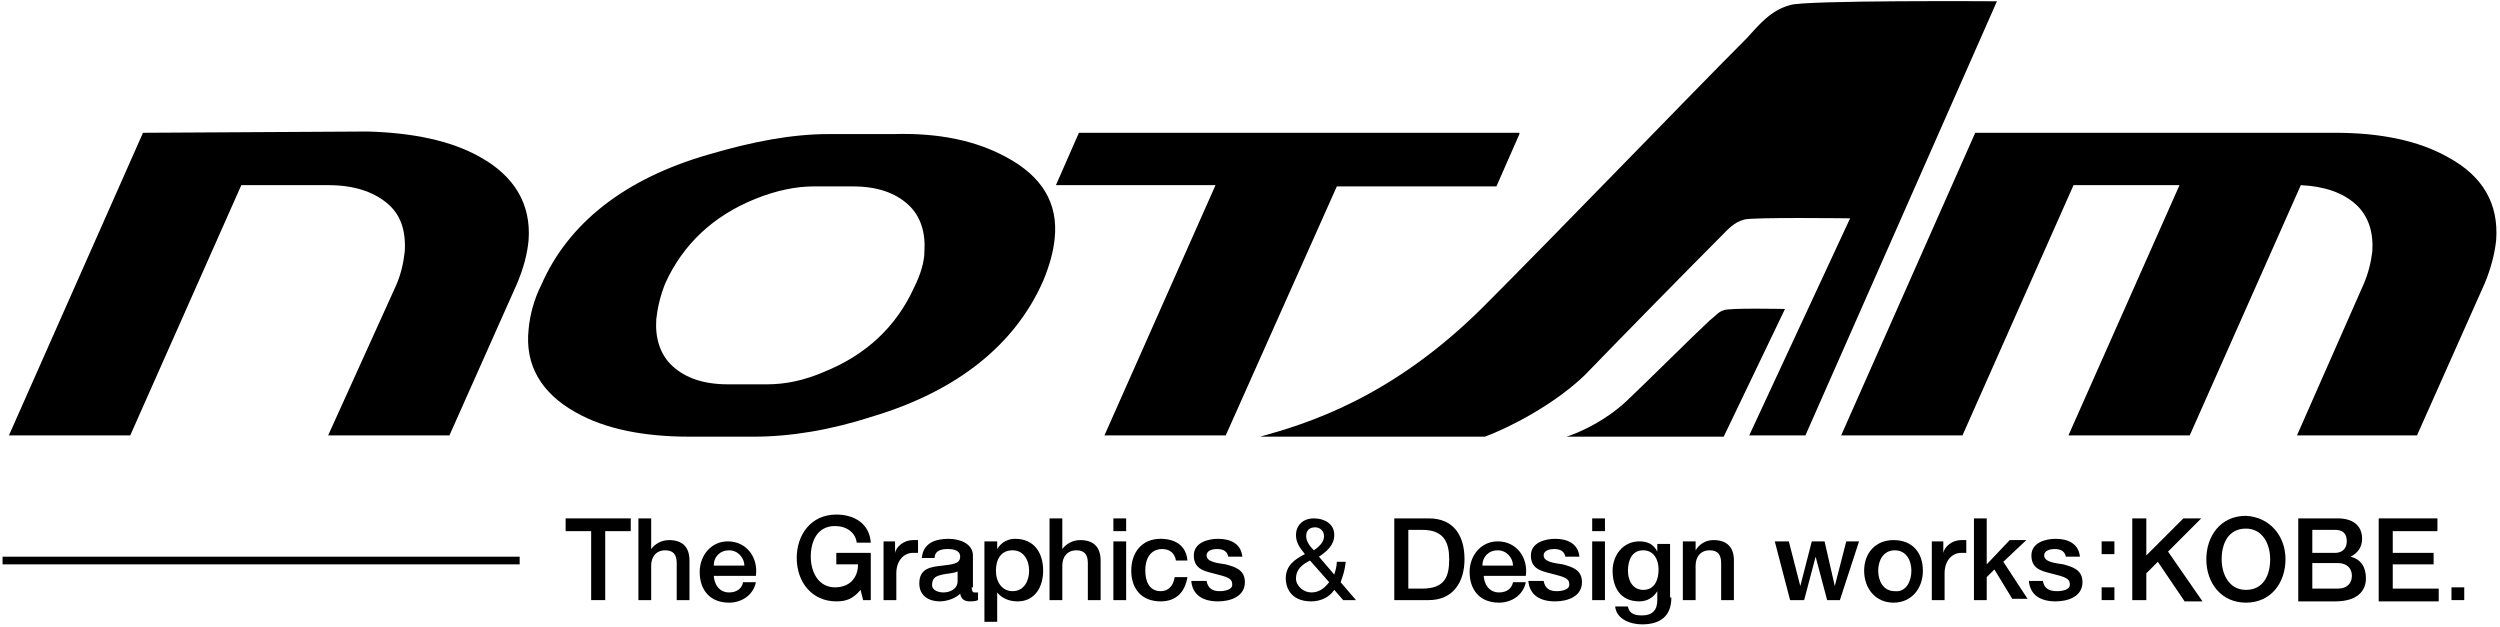
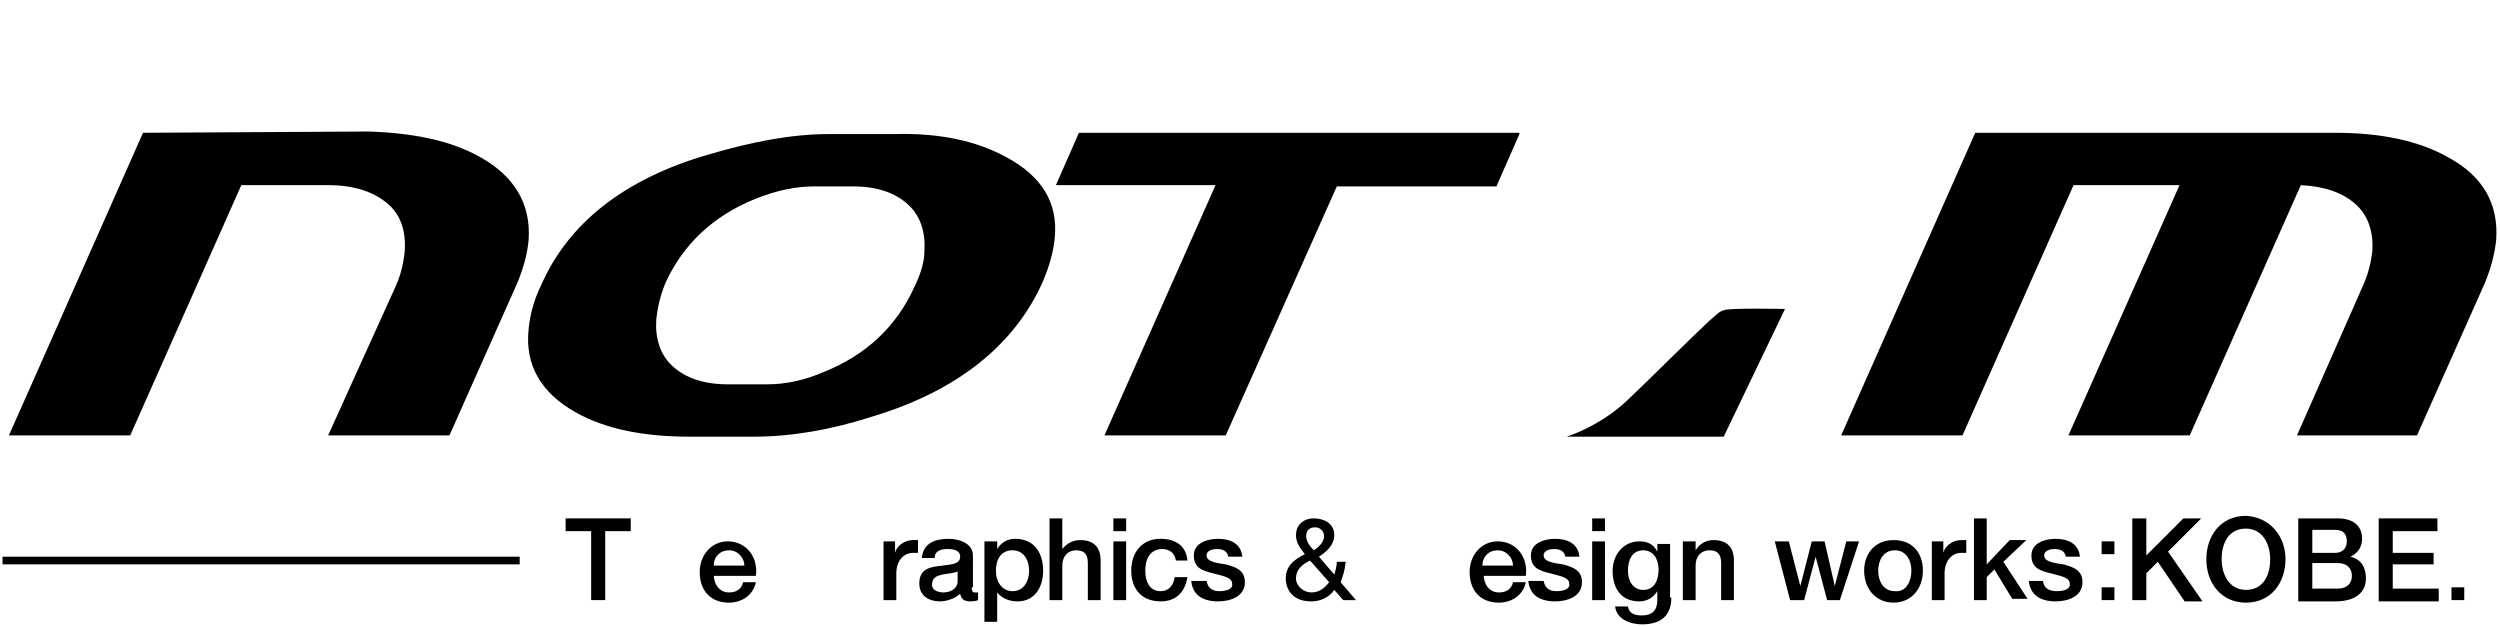
<svg xmlns="http://www.w3.org/2000/svg" version="1.1" id="Layer_1" x="0px" y="0px" viewBox="0 0 195.8 49.1" style="enable-background:new 0 0 195.8 49.1;" xml:space="preserve">
  <g>
    <g>
      <g>
-         <path d="M140.2,0.4c-1.5,0.4-2.4,1.5-3.4,2.6c-4.3,4.3-14.7,15.1-20.6,21c-7.2,7.2-13.9,9.2-17.5,10.2h17.6     c1.9-0.7,5.4-2.5,7.8-4.8c3-3.1,8.5-8.7,10.7-10.9c0.5-0.5,1-1.1,1.8-1.3c0.5-0.2,8.3-0.1,8.3-0.1L137,34.1h4.4l15-34     C156.4,0.1,141.2,0,140.2,0.4z" />
        <path d="M135,24.3c-0.4,0.1-0.7,0.5-1.1,0.8c-1.4,1.3-4.6,4.5-6.5,6.3c-1.6,1.5-3.5,2.4-4.7,2.8H135l4.8-10     C139.9,24.2,135.3,24.1,135,24.3z" />
      </g>
      <path d="M37.6,12.3c2.7,1.5,4,3.7,3.8,6.5c-0.1,1.1-0.4,2.2-0.9,3.4l-5.3,11.9l-9.5,0L31,22.4c0.4-0.9,0.6-1.8,0.7-2.7    c0.1-1.6-0.3-2.9-1.4-3.8c-1.1-0.9-2.6-1.4-4.6-1.4h-6.8l-8.7,19.6l-9.5,0l10.5-23.7l17.6-0.1C32.3,10.4,35.3,11,37.6,12.3z" />
      <path d="M78.8,12.3c2.8,1.5,4.1,3.6,3.8,6.4c-0.1,1-0.4,2.1-0.9,3.3c-2.2,5-6.7,8.6-13.3,10.6c-3.4,1.1-6.5,1.6-9.4,1.6H54    c-3.6,0-6.6-0.6-8.9-1.9c-2.7-1.5-4-3.7-3.7-6.5c0.1-1.1,0.4-2.3,1-3.5c2.1-4.8,6.5-8.3,13.1-10.2c3.4-1,6.5-1.6,9.4-1.6h5.1    C73.5,10.4,76.4,11,78.8,12.3z M72.4,19.7c0.1-1.5-0.3-2.8-1.3-3.7c-1-0.9-2.4-1.4-4.3-1.4h-3.1c-1.3,0-2.9,0.3-4.6,1    c-3.2,1.3-5.6,3.5-7,6.6c-0.4,1-0.6,1.9-0.7,2.8c-0.1,1.5,0.3,2.8,1.3,3.7c1,0.9,2.4,1.4,4.3,1.4h3.1c1.4,0,2.9-0.3,4.5-1    c3.2-1.3,5.6-3.5,7-6.6C72.1,21.5,72.4,20.5,72.4,19.7z" />
      <path d="M119,10.5l-1.8,4.1h-12.5L96,34.1l-9.5,0l8.7-19.6H82.7l1.8-4.1H119z" />
      <path d="M191.7,12.3c2.8,1.5,4,3.7,3.8,6.5c-0.1,1-0.4,2.2-0.9,3.4l-5.3,11.9l-9.4,0l5.2-11.8c0.4-0.9,0.6-1.8,0.7-2.6    c0.1-1.5-0.3-2.8-1.3-3.7c-1-0.9-2.4-1.4-4.3-1.5l-8.7,19.6l-9.5,0l8.7-19.6h-8.3l-8.7,19.6l-9.5,0l10.5-23.7h28.2    C186.4,10.4,189.4,11,191.7,12.3z" />
    </g>
    <g>
      <path d="M44.2,40.6h5.2v1h-2V47h-1.1v-5.4h-2V40.6z" />
-       <path d="M50,40.6h1V43h0c0.3-0.4,0.8-0.7,1.4-0.7c1,0,1.6,0.5,1.6,1.6V47h-1v-2.9c0-0.7-0.3-1-0.9-1c-0.7,0-1.1,0.5-1.1,1.2V47h-1    V40.6z" />
      <path d="M55.9,45c0,0.7,0.4,1.4,1.2,1.4c0.6,0,1-0.3,1.1-0.8h1c-0.2,1-1.1,1.6-2.1,1.6c-1.5,0-2.3-1-2.3-2.4    c0-1.3,0.9-2.4,2.2-2.4c1.5,0,2.4,1.3,2.2,2.7H55.9z M58.3,44.3c0-0.6-0.5-1.2-1.2-1.2c-0.7,0-1.2,0.5-1.2,1.2H58.3z" />
-       <path d="M68.3,47h-0.7l-0.2-0.8c-0.6,0.7-1.1,0.9-1.9,0.9c-1.9,0-3.1-1.5-3.1-3.4c0-1.8,1.1-3.4,3.1-3.4c1.4,0,2.6,0.7,2.7,2.2    h-1.1c-0.1-0.8-0.8-1.3-1.7-1.3c-1.4,0-1.9,1.2-1.9,2.4c0,1.2,0.6,2.4,1.9,2.4c1.1,0,1.8-0.7,1.8-1.8h-1.7v-0.9h2.7V47z" />
      <path d="M69.1,42.4h1v0.9h0c0.1-0.5,0.7-1,1.4-1c0.2,0,0.3,0,0.4,0v1c-0.1,0-0.3,0-0.4,0c-0.7,0-1.3,0.6-1.3,1.6V47h-1V42.4z" />
      <path d="M76.1,46c0,0.3,0.1,0.4,0.2,0.4c0.1,0,0.1,0,0.3,0V47c-0.2,0.1-0.5,0.1-0.6,0.1c-0.4,0-0.7-0.1-0.8-0.6    c-0.4,0.4-1.1,0.6-1.6,0.6c-0.8,0-1.6-0.4-1.6-1.4c0-1.2,0.9-1.3,1.8-1.4c0.7-0.1,1.4-0.1,1.4-0.7c0-0.5-0.5-0.6-1-0.6    c-0.6,0-1,0.2-1,0.7h-1c0.1-1.2,1.1-1.5,2.1-1.5c0.9,0,1.9,0.4,1.9,1.3V46z M75.1,44.7c-0.3,0.2-0.8,0.2-1.3,0.3    c-0.4,0.1-0.8,0.2-0.8,0.8c0,0.5,0.6,0.6,0.9,0.6c0.4,0,1.1-0.2,1.1-0.9V44.7z" />
      <path d="M77.1,42.4h1V43h0c0.3-0.5,0.8-0.8,1.4-0.8c1.5,0,2.2,1.1,2.2,2.5c0,1.2-0.6,2.4-2,2.4c-0.6,0-1.2-0.2-1.6-0.7h0v2.3h-1    V42.4z M79.3,43.1c-0.9,0-1.3,0.7-1.3,1.6c0,0.9,0.5,1.6,1.3,1.6c0.9,0,1.3-0.8,1.3-1.6C80.6,43.9,80.2,43.1,79.3,43.1z" />
      <path d="M82.2,40.6h1V43h0c0.3-0.4,0.8-0.7,1.4-0.7c1,0,1.6,0.5,1.6,1.6V47h-1v-2.9c0-0.7-0.3-1-0.9-1c-0.7,0-1.1,0.5-1.1,1.2V47    h-1V40.6z" />
      <path d="M87.2,40.6h1v1h-1V40.6z M87.2,42.4h1V47h-1V42.4z" />
      <path d="M92.1,43.9c-0.1-0.6-0.5-0.9-1.1-0.9c-0.5,0-1.3,0.3-1.3,1.7c0,0.8,0.3,1.6,1.2,1.6c0.6,0,1-0.4,1.1-1.1h1    c-0.2,1.2-0.9,1.9-2.1,1.9c-1.5,0-2.3-1-2.3-2.4c0-1.4,0.8-2.5,2.3-2.5c1.1,0,2,0.5,2.1,1.7H92.1z" />
      <path d="M94.5,45.5c0.1,0.6,0.5,0.8,1,0.8c0.4,0,1.1-0.1,1-0.6c0-0.5-0.8-0.6-1.5-0.8c-0.8-0.2-1.5-0.4-1.5-1.4    c0-1,1.1-1.3,1.9-1.3c1,0,1.8,0.4,1.9,1.4h-1.1c-0.1-0.5-0.5-0.6-0.9-0.6c-0.3,0-0.8,0.1-0.8,0.5c0,0.5,0.8,0.6,1.5,0.7    c0.7,0.2,1.5,0.4,1.5,1.4c0,1.1-1.1,1.5-2.1,1.5c-1.2,0-2-0.5-2.1-1.6H94.5z" />
      <path d="M104.5,46.2c-0.4,0.6-1.1,0.9-1.8,0.9c-1.7,0-2-1.2-2-1.8c0-1,0.7-1.5,1.5-1.9c-0.4-0.5-0.7-0.9-0.7-1.5    c0-0.7,0.5-1.3,1.4-1.3c0.8,0,1.6,0.4,1.6,1.3c0,0.8-0.6,1.3-1.2,1.7l1.2,1.4c0.1-0.3,0.2-0.7,0.2-1h0.7c-0.1,0.8-0.2,1-0.4,1.6    l1.2,1.4h-1L104.5,46.2z M102.6,43.9c-0.6,0.3-1.1,0.7-1.1,1.4c0,0.6,0.6,1.1,1.2,1.1c0.6,0,1-0.3,1.4-0.8L102.6,43.9z M103.7,42    c0-0.4-0.3-0.7-0.7-0.7c-0.4,0-0.7,0.2-0.7,0.7c0,0.4,0.3,0.8,0.6,1.1C103.2,42.9,103.7,42.5,103.7,42z" />
-       <path d="M109.2,40.6h2.7c2,0,2.8,1.4,2.8,3.2c0,1.8-0.9,3.2-2.8,3.2h-2.7V40.6z M110.3,46.1h1.1c1.8,0,2.1-1,2.1-2.3    s-0.4-2.3-2.1-2.3h-1.1V46.1z" />
      <path d="M116.2,45c0,0.7,0.4,1.4,1.2,1.4c0.6,0,1-0.3,1.1-0.8h1c-0.2,1-1.1,1.6-2.1,1.6c-1.5,0-2.3-1-2.3-2.4    c0-1.3,0.9-2.4,2.2-2.4c1.5,0,2.4,1.3,2.2,2.7H116.2z M118.5,44.3c0-0.6-0.5-1.2-1.2-1.2c-0.7,0-1.2,0.5-1.2,1.2H118.5z" />
      <path d="M120.9,45.5c0.1,0.6,0.5,0.8,1,0.8c0.4,0,1.1-0.1,1-0.6c0-0.5-0.8-0.6-1.5-0.8c-0.8-0.2-1.5-0.4-1.5-1.4    c0-1,1.1-1.3,1.9-1.3c1,0,1.8,0.4,1.9,1.4h-1.1c-0.1-0.5-0.5-0.6-0.9-0.6c-0.3,0-0.8,0.1-0.8,0.5c0,0.5,0.8,0.6,1.5,0.7    c0.7,0.2,1.5,0.4,1.5,1.4c0,1.1-1.1,1.5-2.1,1.5c-1.2,0-2-0.5-2.1-1.6H120.9z" />
      <path d="M124.7,40.6h1v1h-1V40.6z M124.7,42.4h1V47h-1V42.4z" />
      <path d="M130.9,46.8c0,1.4-0.8,2.1-2.3,2.1c-0.9,0-2-0.4-2.1-1.4h1c0.1,0.6,0.6,0.7,1.1,0.7c0.8,0,1.2-0.4,1.2-1.2v-0.7h0    c-0.3,0.5-0.8,0.8-1.4,0.8c-1.5,0-2.1-1.1-2.1-2.4c0-1.2,0.8-2.3,2.1-2.3c0.6,0,1.1,0.2,1.4,0.8h0v-0.6h1V46.8z M129.9,44.6    c0-0.8-0.4-1.5-1.2-1.5c-0.9,0-1.2,0.8-1.2,1.6c0,0.8,0.4,1.5,1.2,1.5C129.6,46.2,129.9,45.4,129.9,44.6z" />
      <path d="M131.8,42.4h1v0.7l0,0c0.3-0.5,0.8-0.8,1.4-0.8c1,0,1.6,0.5,1.6,1.6V47h-1v-2.9c0-0.7-0.3-1-0.9-1c-0.7,0-1.1,0.5-1.1,1.2    V47h-1V42.4z" />
      <path d="M139,42.4h1.1l0.9,3.5h0l0.9-3.5h1l0.8,3.5h0l0.9-3.5h1l-1.5,4.6h-1l-0.9-3.4h0l-0.9,3.4h-1.1L139,42.4z" />
      <path d="M146,44.7c0-1.4,0.9-2.4,2.3-2.4c1.5,0,2.3,1,2.3,2.4c0,1.4-0.9,2.5-2.3,2.5C146.9,47.2,146,46.1,146,44.7z M149.7,44.7    c0-0.8-0.4-1.6-1.3-1.6c-0.9,0-1.3,0.8-1.3,1.6c0,0.8,0.4,1.6,1.3,1.6C149.3,46.4,149.7,45.5,149.7,44.7z" />
      <path d="M151.2,42.4h1v0.9h0c0.1-0.5,0.7-1,1.4-1c0.2,0,0.3,0,0.4,0v1c-0.1,0-0.3,0-0.4,0c-0.7,0-1.3,0.6-1.3,1.6V47h-1V42.4z" />
      <path d="M154.6,40.6h1v3.6l1.8-1.9h1.3l-1.8,1.7l1.9,2.9h-1.2l-1.4-2.3l-0.6,0.6V47h-1V40.6z" />
      <path d="M160,45.5c0.1,0.6,0.5,0.8,1.1,0.8c0.4,0,1.1-0.1,1-0.6c0-0.5-0.8-0.6-1.5-0.8c-0.8-0.2-1.5-0.4-1.5-1.4    c0-1,1.1-1.3,1.9-1.3c1,0,1.8,0.4,1.9,1.4h-1.1c-0.1-0.5-0.5-0.6-0.9-0.6c-0.3,0-0.8,0.1-0.8,0.5c0,0.5,0.8,0.6,1.5,0.7    c0.7,0.2,1.5,0.4,1.5,1.4c0,1.1-1.1,1.5-2.1,1.5c-1.2,0-2-0.5-2.1-1.6H160z" />
      <path d="M165.6,43.4h-1v-1h1V43.4z M164.6,46h1v1h-1V46z" />
      <path d="M167,40.6h1.1v2.9l2.9-2.9h1.4l-2.6,2.6l2.7,3.9h-1.4l-2.1-3.1l-0.9,0.9V47H167V40.6z" />
      <path d="M179,43.8c0,1.8-1.1,3.4-3.1,3.4c-1.9,0-3.1-1.5-3.1-3.4c0-1.8,1.1-3.4,3.1-3.4C177.8,40.5,179,42,179,43.8z M174,43.8    c0,1.2,0.6,2.4,1.9,2.4c1.4,0,1.9-1.2,1.9-2.4c0-1.2-0.6-2.4-1.9-2.4C174.5,41.4,174,42.6,174,43.8z" />
      <path d="M180,40.6h3.1c1.1,0,1.9,0.5,1.9,1.6c0,0.6-0.3,1.1-0.9,1.4v0c0.8,0.2,1.2,0.8,1.2,1.7c0,1-0.7,1.8-2.4,1.8H180V40.6z     M181.1,43.3h1.8c0.5,0,0.9-0.3,0.9-0.9c0-0.6-0.3-0.9-0.9-0.9h-1.8V43.3z M181.1,46.1h2c0.7,0,1.1-0.4,1.1-1c0-0.6-0.4-1-1.1-1    h-2V46.1z" />
      <path d="M186.3,40.6h4.6v1h-3.5v1.7h3.2v0.9h-3.2v1.9h3.6v1h-4.7V40.6z" />
      <path d="M192,46h1v1h-1V46z" />
    </g>
    <polygon points="40.7,44.2 0.2,44.2 0.2,43.6 40.7,43.6 40.7,44.2  " />
  </g>
</svg>